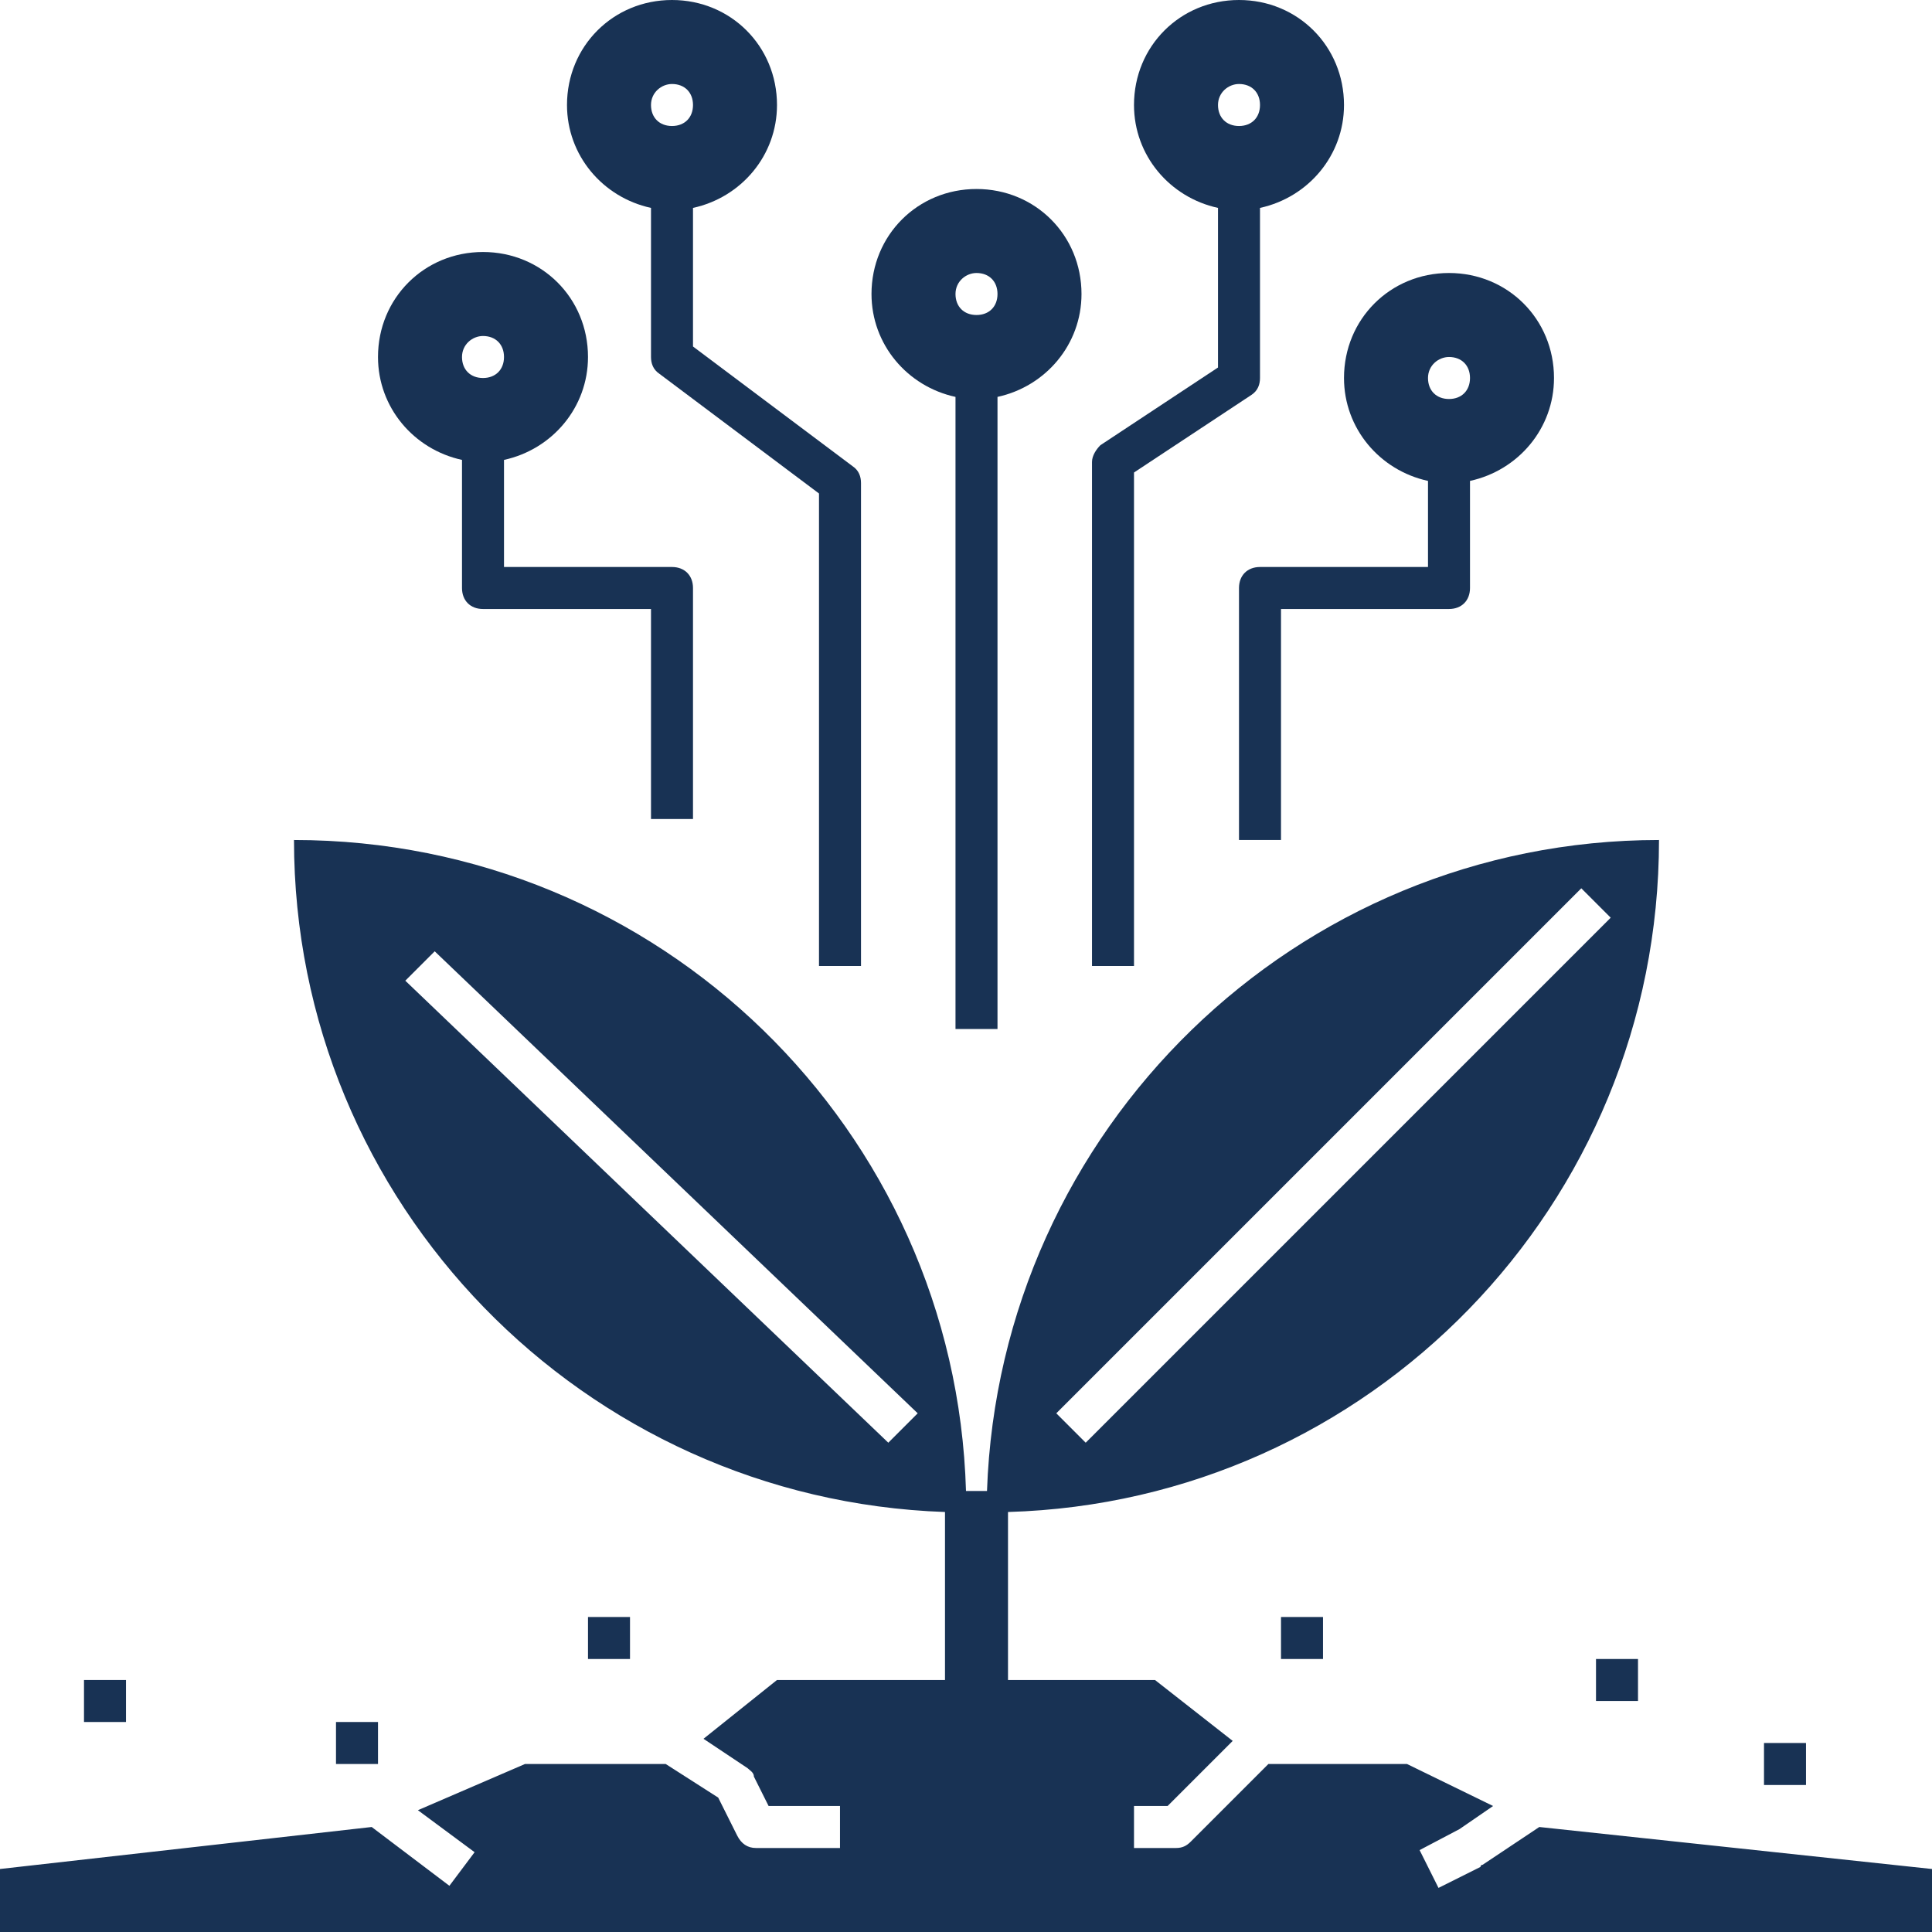
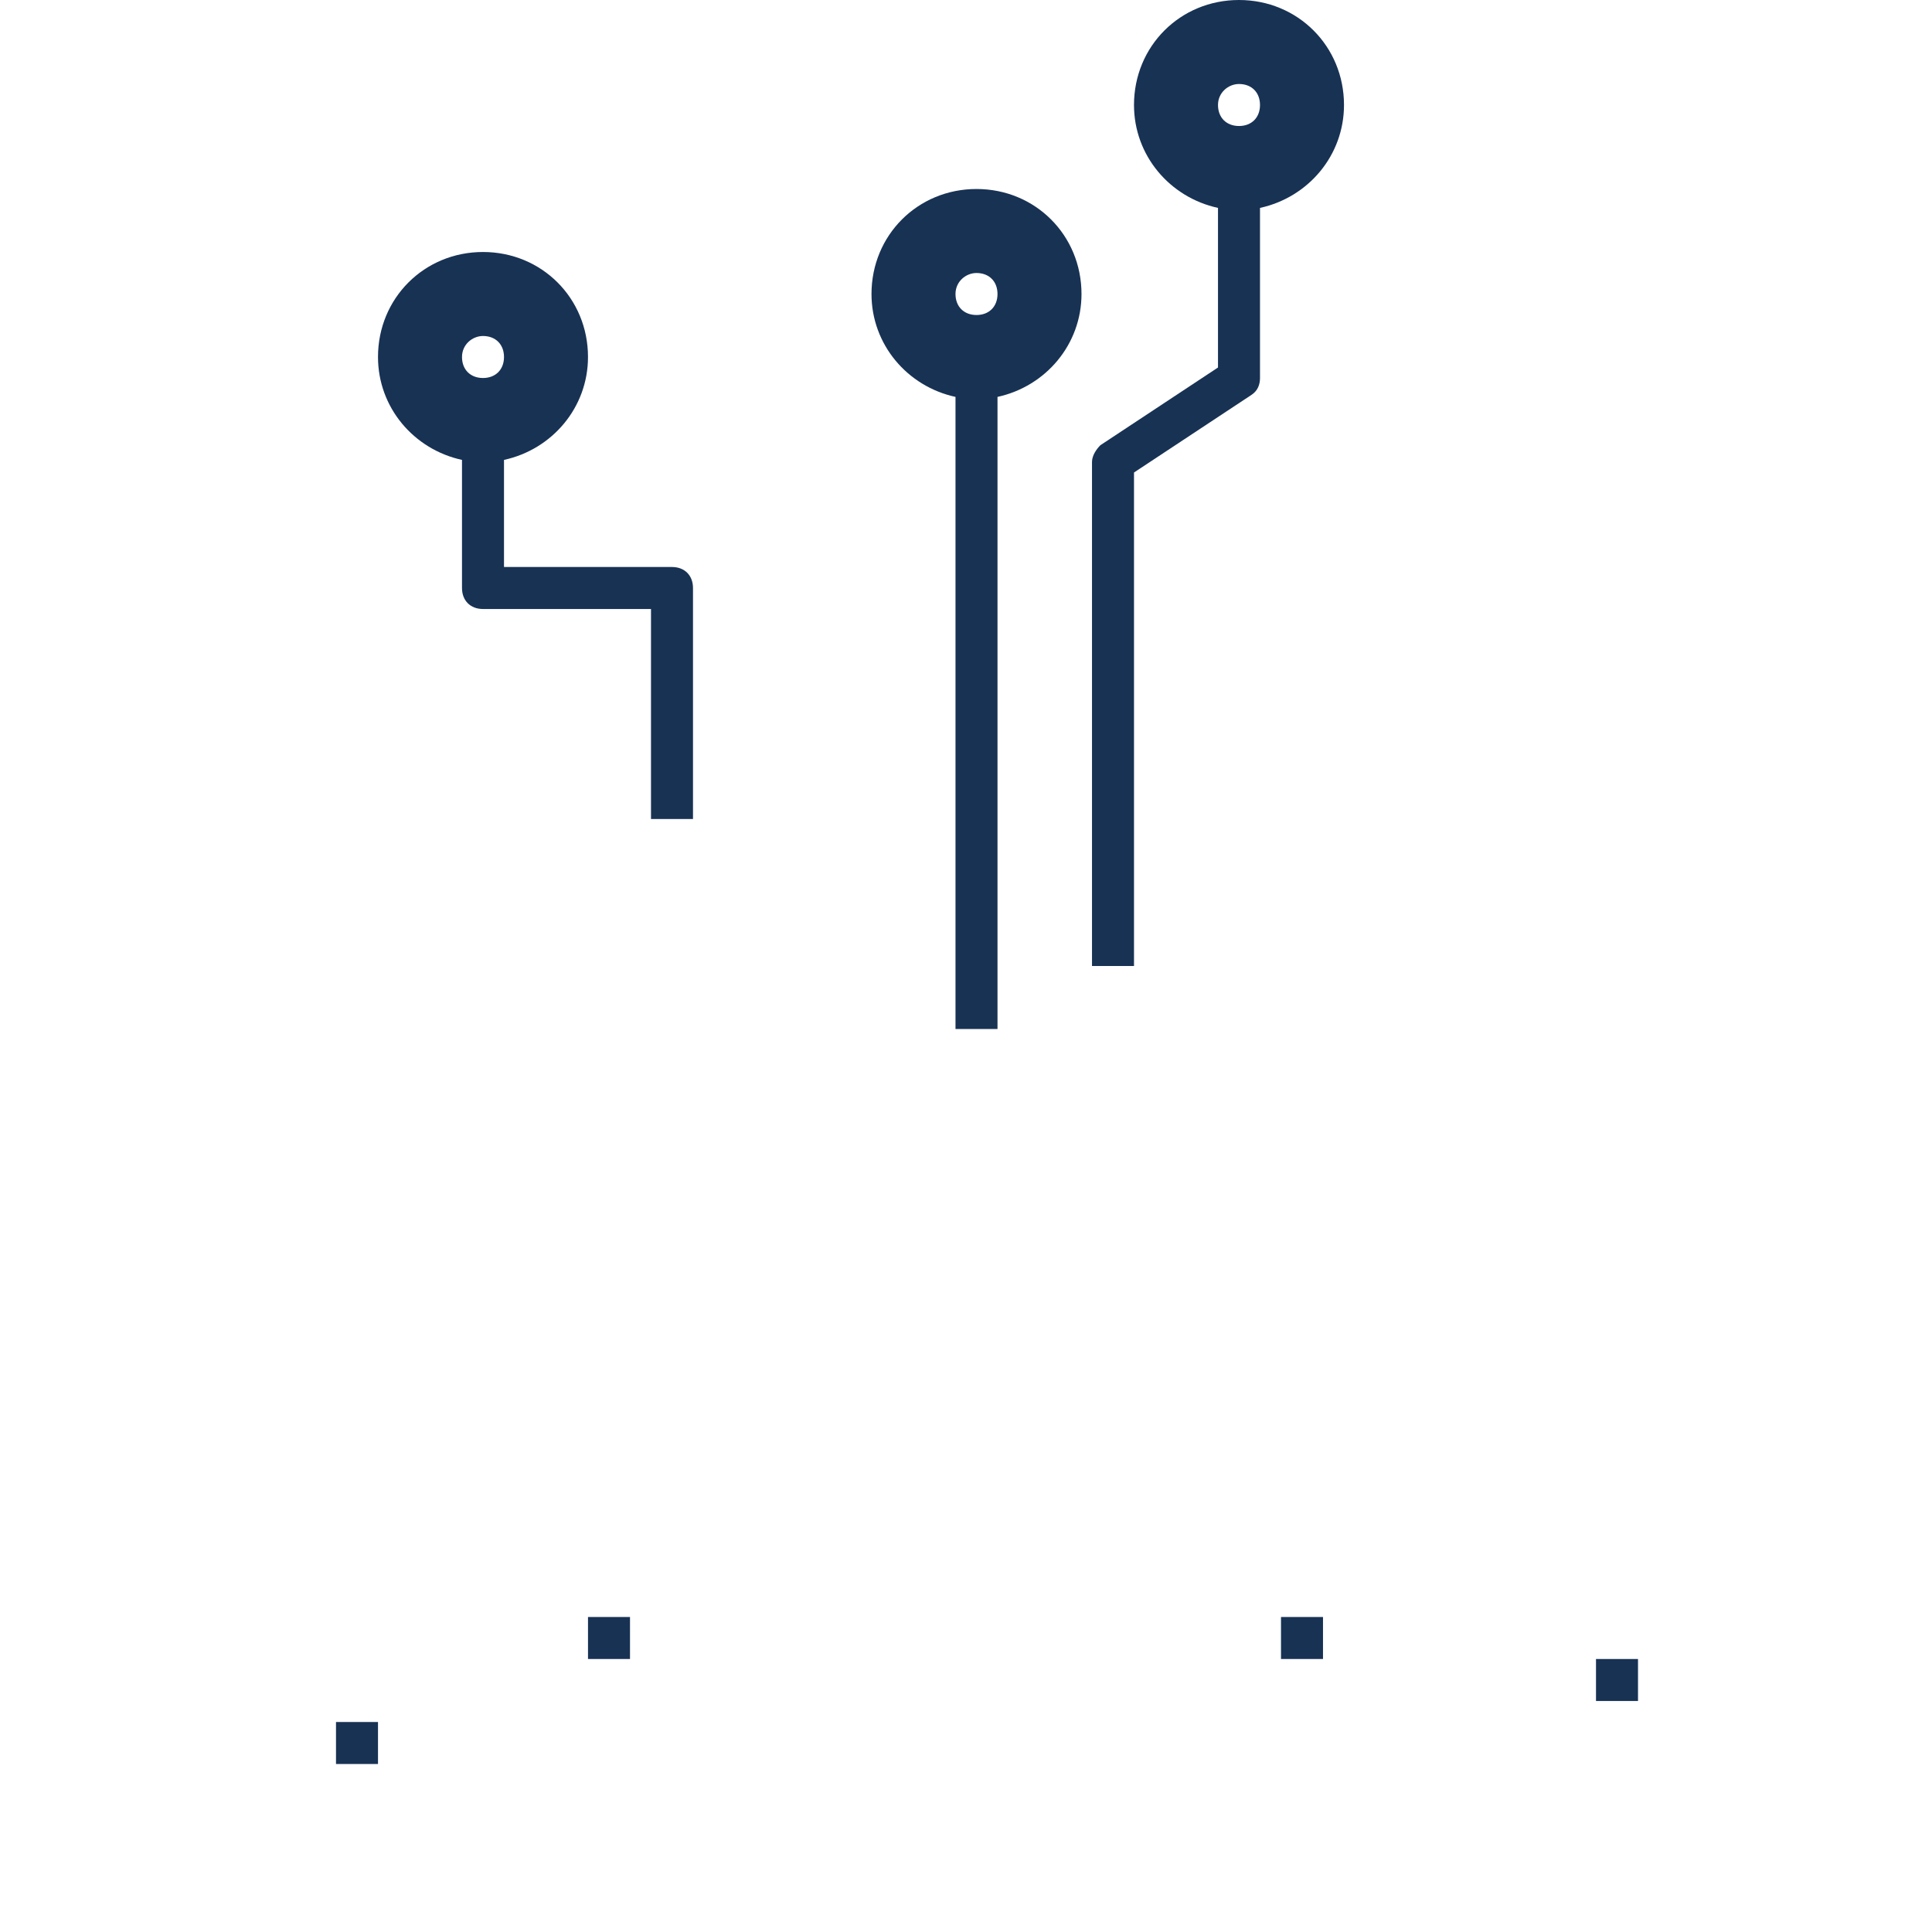
<svg xmlns="http://www.w3.org/2000/svg" version="1.1" id="Layer_1_1_" x="0px" y="0px" viewBox="0 0 92 92" style="enable-background:new 0 0 92 92;" xml:space="preserve">
  <style type="text/css">
	.st0{fill:#183254;}
</style>
  <rect x="16" y="82" class="st0" width="2" height="2" />
-   <rect x="4" y="80" class="st0" width="2" height="2" />
  <rect x="28" y="77" class="st0" width="2" height="2" />
  <rect x="61" y="77" class="st0" width="2" height="2" />
  <rect x="76" y="79" class="st0" width="2" height="2" />
-   <rect x="84" y="83" class="st0" width="2" height="2" />
-   <path class="st0" d="M92,89l-18.7-2l-2.7,1.8c0,0-0.1,0-0.1,0.1l-2,1l-0.9-1.8l1.9-1l1.6-1.1L67,84h-6.6l-3.7,3.7  C56.5,87.9,56.3,88,56,88h-2v-2h1.6l3.1-3.1L55,80h-7v-8c17.2-0.5,31-14.6,31-32l0,0c-17.3,0-31.4,13.8-32,31h-1  c-0.5-17.2-14.6-31-32-31l0,0c0,17.3,13.8,31.4,31,32v8h-8l-3.5,2.8l2.1,1.4c0.1,0.1,0.3,0.2,0.3,0.4l0.7,1.4H40v2h-4  c-0.4,0-0.7-0.2-0.9-0.6l-0.9-1.8L31.7,84H25l-5.1,2.2l2.7,2l-1.2,1.6L17.7,87L0,89v3h92V89z M75.3,42.3l1.4,1.4l-25,25l-1.4-1.4  L75.3,42.3z M42.3,68.7l-23-22l1.4-1.4l23,22L42.3,68.7z" />
-   <path class="st0" d="M31,9.9V17c0,0.3,0.1,0.6,0.4,0.8l7.6,5.7V46h2V23c0-0.3-0.1-0.6-0.4-0.8L33,16.5V9.9c2.3-0.5,4-2.5,4-4.9  c0-2.8-2.2-5-5-5s-5,2.2-5,5C27,7.4,28.7,9.4,31,9.9z M32,4c0.6,0,1,0.4,1,1s-0.4,1-1,1c-0.6,0-1-0.4-1-1S31.5,4,32,4z" />
  <path class="st0" d="M54,22.5l5.6-3.7c0.3-0.2,0.4-0.5,0.4-0.8V9.9c2.3-0.5,4-2.5,4-4.9c0-2.8-2.2-5-5-5s-5,2.2-5,5  c0,2.4,1.7,4.4,4,4.9v7.6l-5.6,3.7C52.2,21.4,52,21.7,52,22v24h2V22.5z M59,4c0.6,0,1,0.4,1,1s-0.4,1-1,1s-1-0.4-1-1S58.5,4,59,4z" />
-   <path class="st0" d="M68,22.9V27h-8c-0.6,0-1,0.4-1,1v12h2V29h8c0.6,0,1-0.4,1-1v-5.1c2.3-0.5,4-2.5,4-4.9c0-2.8-2.2-5-5-5  s-5,2.2-5,5C64,20.4,65.7,22.4,68,22.9z M69,17c0.6,0,1,0.4,1,1s-0.4,1-1,1s-1-0.4-1-1S68.5,17,69,17z" />
  <path class="st0" d="M22,21.9V28c0,0.6,0.4,1,1,1h8v10h2V28c0-0.6-0.4-1-1-1h-8v-5.1c2.3-0.5,4-2.5,4-4.9c0-2.8-2.2-5-5-5  s-5,2.2-5,5C18,19.4,19.7,21.4,22,21.9z M23,16c0.6,0,1,0.4,1,1s-0.4,1-1,1s-1-0.4-1-1S22.5,16,23,16z" />
  <path class="st0" d="M45.5,18.9V49h2V18.9c2.3-0.5,4-2.5,4-4.9c0-2.8-2.2-5-5-5s-5,2.2-5,5C41.5,16.4,43.2,18.4,45.5,18.9z M46.5,13  c0.6,0,1,0.4,1,1s-0.4,1-1,1s-1-0.4-1-1S46,13,46.5,13z" />
</svg>